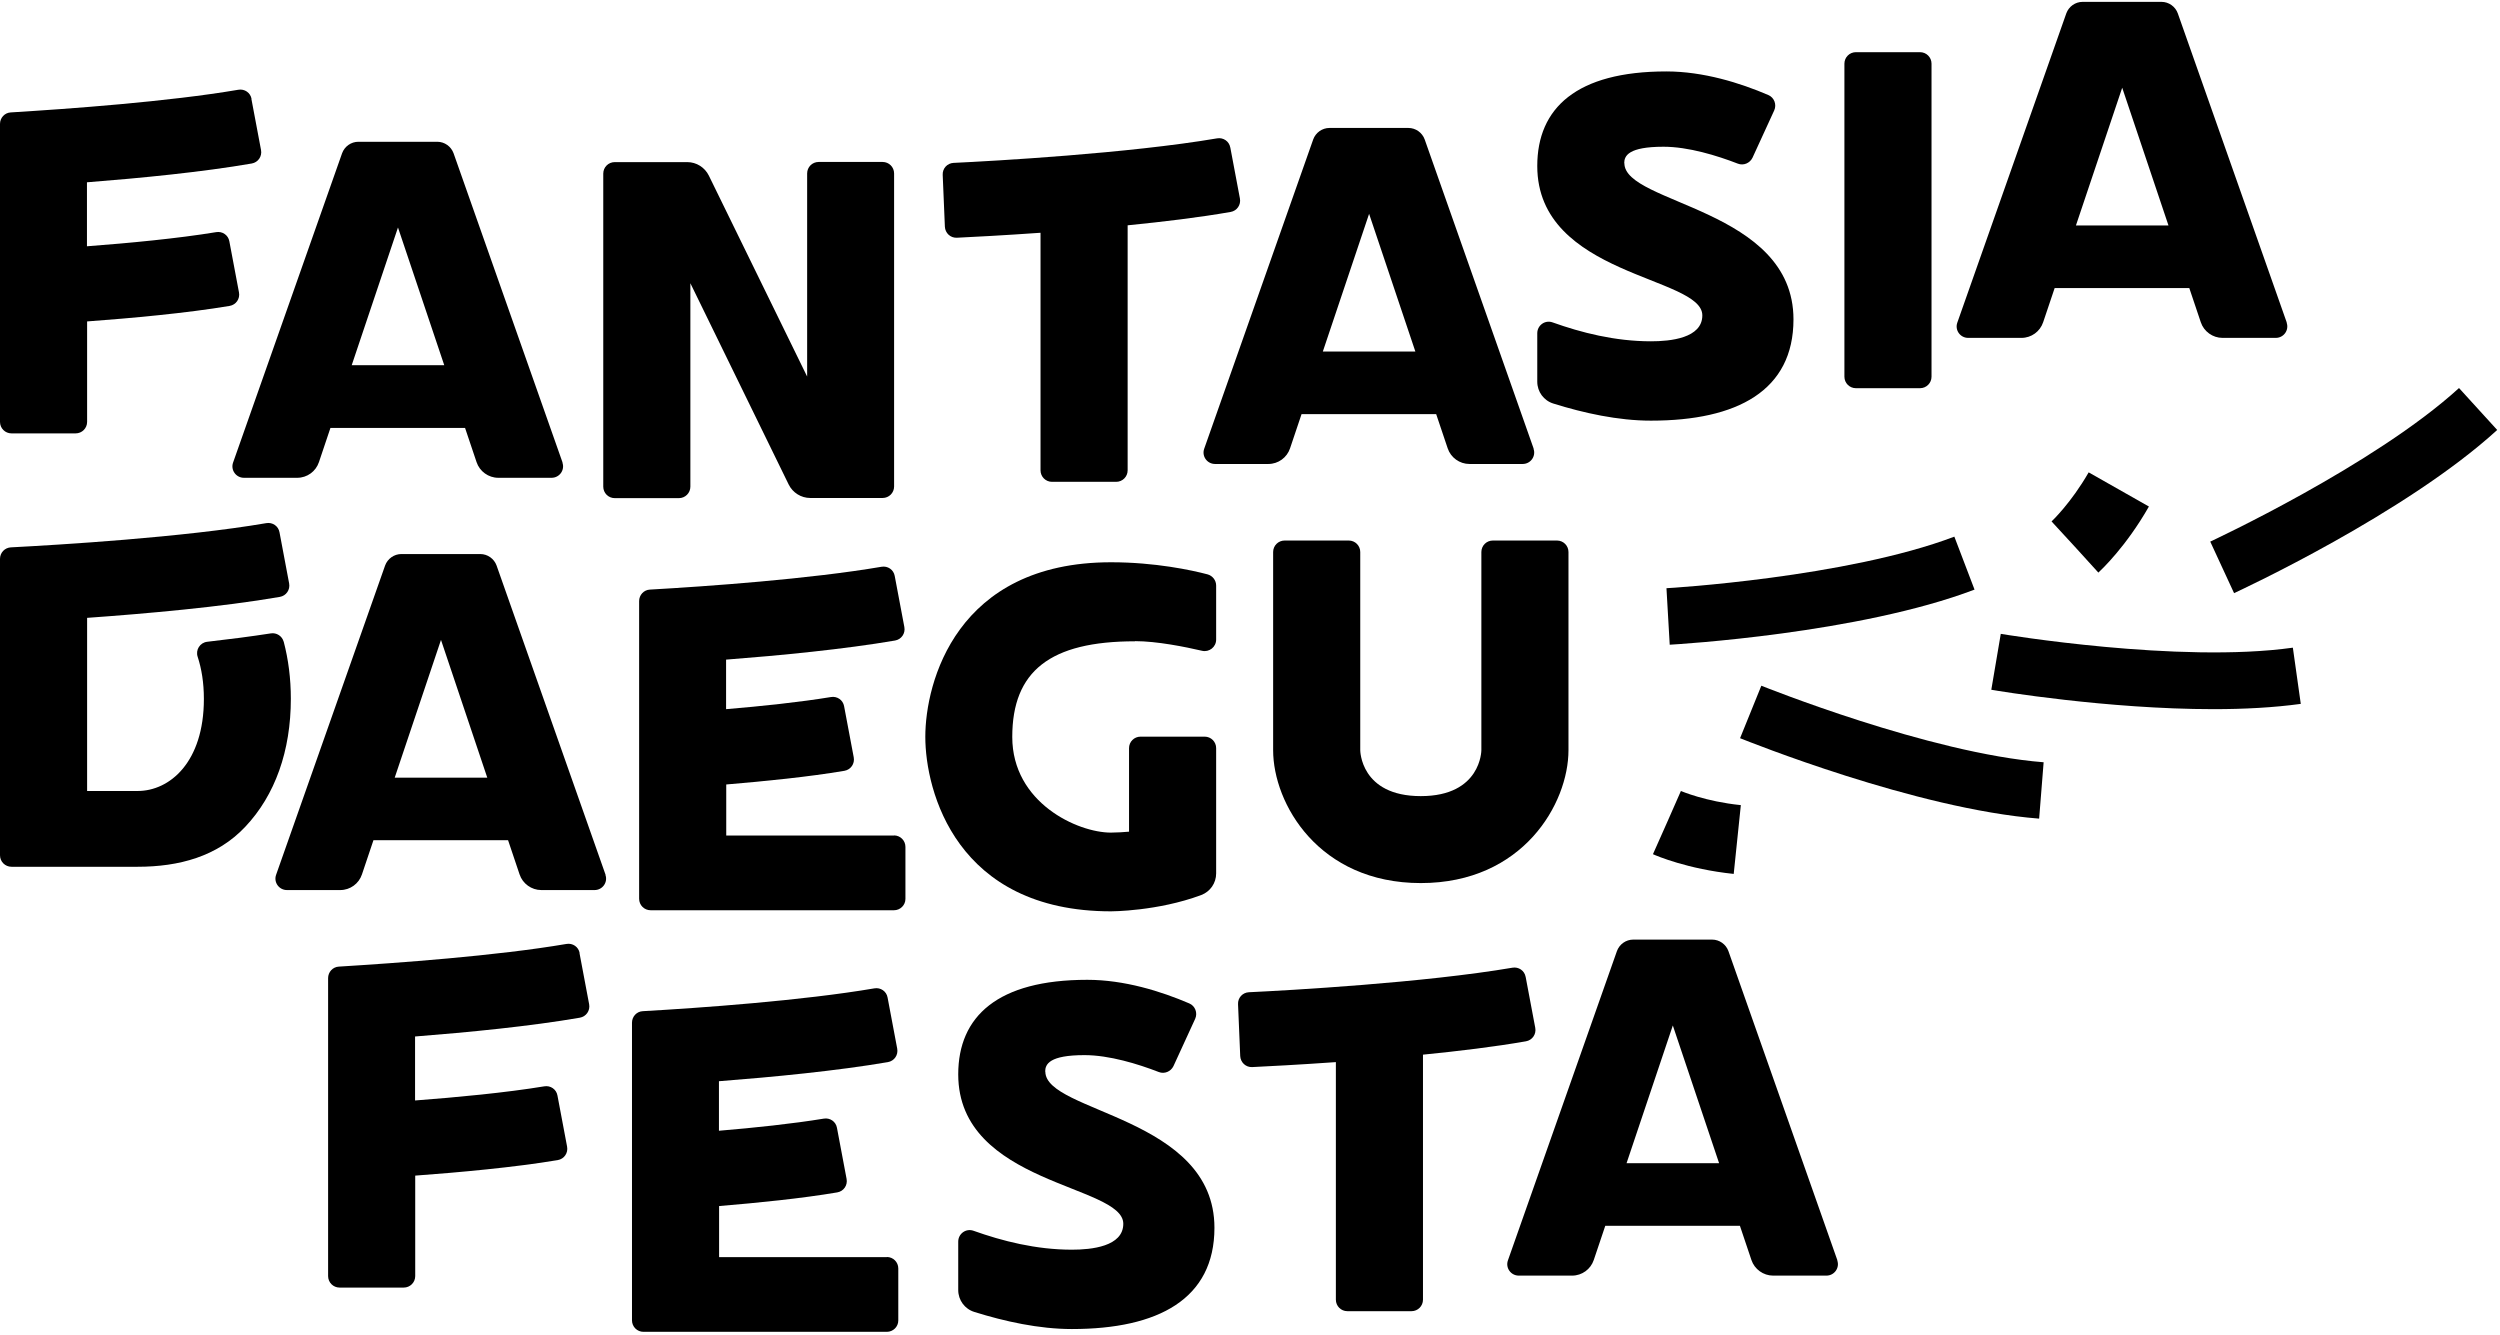
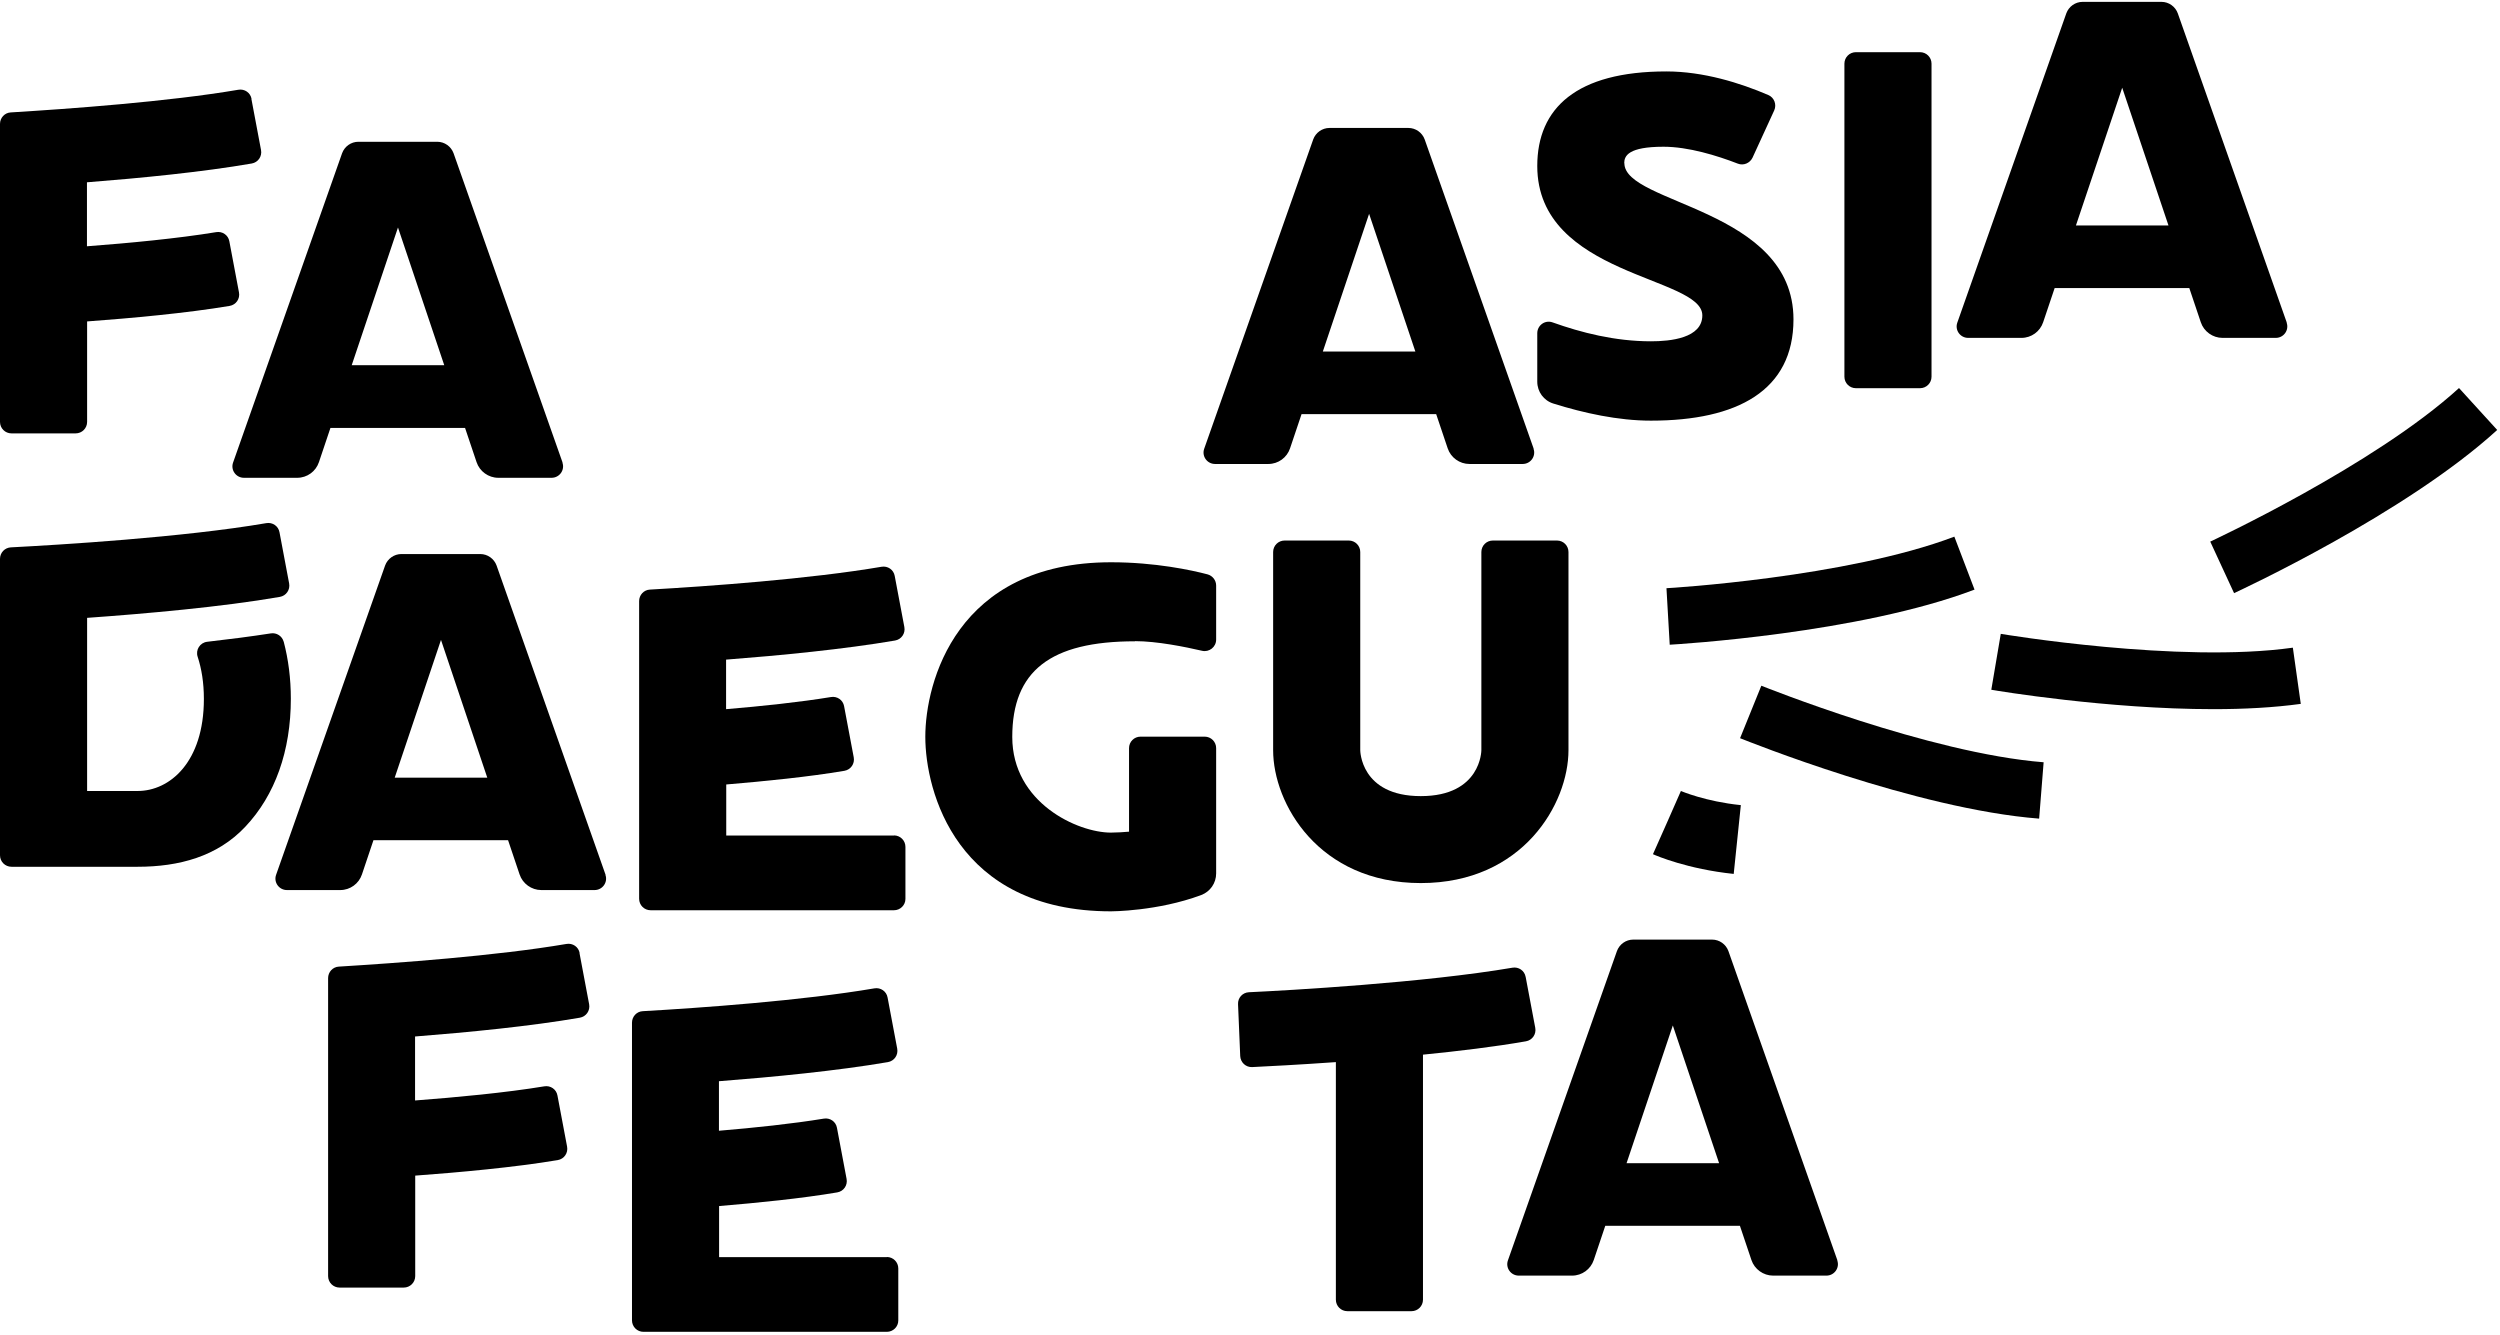
<svg xmlns="http://www.w3.org/2000/svg" width="161" height="86" viewBox="0 0 161 86" fill="none">
  <path d="M143.87 38.19L142.34 34.88C142.44 34.83 152.9 29.97 158.36 24.99L160.82 27.69C154.94 33.06 144.32 37.99 143.87 38.2V38.19Z" fill="black" />
  <path d="M107.53 41.52L107.32 37.88C107.44 37.88 118.94 37.19 125.86 34.56L127.16 37.97C119.72 40.8 108.03 41.49 107.53 41.52Z" fill="black" />
  <path d="M131.32 52.72C123.38 52.1 112.52 47.72 112.06 47.54L113.43 44.16C113.54 44.2 124.23 48.51 131.61 49.09L131.32 52.73V52.72Z" fill="black" />
  <path d="M142.55 45.67C135.71 45.67 128.62 44.49 128.24 44.42L128.85 40.82C128.96 40.84 140.34 42.74 147.66 41.71L148.17 45.33C146.42 45.57 144.5 45.67 142.56 45.67H142.55Z" fill="black" />
  <path d="M111.65 56.28C108.68 55.97 106.67 55.11 106.45 55.01L108.26 50.94L107.35 52.98L108.25 50.94C108.25 50.94 109.83 51.62 112.11 51.85L111.65 56.29V56.28Z" fill="black" />
-   <path d="M135.13 36.87L132.13 33.57L133.63 35.22L132.12 33.58C132.12 33.58 133.37 32.41 134.51 30.42L138.39 32.62C136.91 35.22 135.31 36.71 135.14 36.87H135.13Z" fill="black" />
  <path d="M104.6 10.51C104.6 10.03 104.88 9.45 107.13 9.45C108.73 9.45 110.58 10.02 111.92 10.54C112.28 10.68 112.69 10.51 112.86 10.16L114.26 7.11C114.43 6.73 114.26 6.28 113.88 6.12C112.06 5.34 109.7 4.6 107.31 4.6C101.53 4.6 99 6.96 99 10.69C99 17.8 109.63 17.78 109.63 20.31C109.63 21.78 107.57 21.98 106.32 21.98C104 21.98 101.83 21.42 99.98 20.76C99.5 20.59 99 20.95 99 21.46V24.58C99 25.23 99.42 25.8 100.04 25.99C101.99 26.6 104.2 27.09 106.32 27.09C111.89 27.09 115.5 25.15 115.5 20.57C115.5 13.41 104.61 13.16 104.61 10.51H104.6Z" fill="black" />
  <path d="M123.65 3.36H119.52C119.111 3.36 118.78 3.691 118.78 4.1V24.26C118.78 24.669 119.111 25 119.52 25H123.65C124.059 25 124.39 24.669 124.39 24.26V4.1C124.39 3.691 124.059 3.36 123.65 3.36Z" fill="black" />
-   <path d="M79.23 9.5C79.16 9.1 78.78 8.84 78.38 8.91C72.69 9.88 63.97 10.37 61.41 10.49C61 10.51 60.69 10.85 60.71 11.26L60.85 14.6C60.87 15.01 61.21 15.33 61.62 15.31C62.64 15.26 64.62 15.16 67.01 14.99V30.29C67.01 30.7 67.34 31.03 67.75 31.03H71.88C72.29 31.03 72.62 30.7 72.62 30.29V14.51C74.93 14.28 77.25 14 79.25 13.65C79.66 13.58 79.93 13.19 79.85 12.78L79.23 9.49V9.5Z" fill="black" />
  <path d="M36.23 29.79L29.21 9.87C29.05 9.43 28.63 9.13 28.16 9.13H23.08C22.61 9.13 22.19 9.43 22.03 9.87L15.01 29.79C14.84 30.27 15.2 30.77 15.71 30.77H19.14C19.78 30.77 20.34 30.36 20.54 29.76L21.28 27.56H29.95L30.69 29.76C30.89 30.36 31.46 30.77 32.09 30.77H35.52C36.03 30.77 36.39 30.27 36.22 29.79H36.23ZM22.65 23.52L25.63 14.65L28.61 23.52H22.65Z" fill="black" />
  <path d="M98.77 28.9L91.75 8.98C91.59 8.54 91.17 8.24 90.7 8.24H85.62C85.15 8.24 84.73 8.54 84.57 8.98L77.55 28.9C77.38 29.38 77.74 29.88 78.25 29.88H81.68C82.32 29.88 82.88 29.47 83.08 28.87L83.82 26.67H92.49L93.23 28.87C93.43 29.47 94 29.88 94.63 29.88H98.06C98.57 29.88 98.93 29.38 98.76 28.9H98.77ZM85.19 22.64L88.17 13.77L91.15 22.64H85.19Z" fill="black" />
  <path d="M147.27 20.78L140.25 0.86C140.09 0.42 139.67 0.12 139.2 0.12H134.12C133.65 0.12 133.23 0.42 133.07 0.86L126.05 20.78C125.88 21.26 126.24 21.76 126.75 21.76H130.18C130.82 21.76 131.38 21.35 131.58 20.75L132.32 18.55H140.99L141.73 20.75C141.93 21.35 142.5 21.76 143.13 21.76H146.56C147.07 21.76 147.43 21.26 147.26 20.78H147.27ZM133.69 14.52L136.67 5.65L139.65 14.52H133.69Z" fill="black" />
  <path d="M16.2 6.37C16.13 5.97 15.75 5.71 15.35 5.78C10.84 6.55 4.43 7.01 0.69 7.24C0.3 7.26 0 7.59 0 7.98V27.17C0 27.58 0.33 27.91 0.74 27.91H4.87C5.28 27.91 5.61 27.58 5.61 27.17V20.7C8.46 20.49 11.99 20.17 14.79 19.7C15.2 19.63 15.47 19.24 15.39 18.83L14.77 15.54C14.7 15.14 14.32 14.88 13.92 14.95C11.44 15.36 8.26 15.66 5.6 15.86V11.74C9.05 11.47 13.03 11.08 16.21 10.53C16.62 10.46 16.89 10.07 16.81 9.66L16.19 6.37H16.2Z" fill="black" />
  <path d="M100.27 34.81H96.14C95.73 34.81 95.4 35.14 95.4 35.55V48.31C95.4 48.31 95.4 51.27 91.5 51.27C87.6 51.27 87.6 48.31 87.6 48.31V35.55C87.6 35.14 87.27 34.81 86.86 34.81H82.73C82.32 34.81 81.99 35.14 81.99 35.55V48.31C81.99 51.75 84.92 56.87 91.5 56.87C98.08 56.87 101.01 51.75 101.01 48.31V35.55C101.01 35.14 100.68 34.81 100.27 34.81Z" fill="black" />
  <path d="M73.09 41.29C74.51 41.29 76.33 41.66 77.41 41.91C77.87 42.02 78.32 41.67 78.32 41.19V37.71C78.32 37.37 78.09 37.08 77.77 36.99C76.75 36.72 74.4 36.21 71.55 36.21C61.58 36.21 59.59 43.96 59.59 47.45C59.59 50.94 61.58 58.69 71.55 58.69C71.55 58.69 74.55 58.69 77.36 57.64C77.94 57.42 78.32 56.87 78.32 56.25V48.18C78.32 47.77 77.99 47.44 77.58 47.44H73.45C73.04 47.44 72.71 47.77 72.71 48.18V53.56C72.33 53.59 71.94 53.62 71.54 53.62C69.4 53.62 65.19 51.7 65.19 47.46C65.19 43.22 67.63 41.3 73.09 41.3V41.29Z" fill="black" />
  <path d="M57.58 53.81H46.77V50.52C49.28 50.31 52.08 50.03 54.38 49.64C54.79 49.57 55.06 49.18 54.98 48.77L54.36 45.48C54.29 45.08 53.91 44.82 53.51 44.89C51.5 45.22 49.04 45.48 46.76 45.67V42.48C50.26 42.21 54.37 41.81 57.64 41.25C58.05 41.18 58.32 40.79 58.24 40.38L57.62 37.09C57.55 36.69 57.17 36.43 56.77 36.5C52.15 37.29 45.55 37.76 41.85 37.97C41.46 37.99 41.16 38.32 41.16 38.71V57.88C41.16 58.29 41.49 58.62 41.9 58.62H57.57C57.98 58.62 58.31 58.29 58.31 57.89V54.54C58.31 54.13 57.98 53.8 57.57 53.8L57.58 53.81Z" fill="black" />
  <path d="M39 56.34L31.98 36.42C31.82 35.98 31.4 35.68 30.93 35.68H25.85C25.38 35.68 24.96 35.98 24.8 36.42L17.78 56.34C17.61 56.82 17.97 57.32 18.48 57.32H21.91C22.55 57.32 23.11 56.91 23.31 56.31L24.05 54.11H32.72L33.46 56.31C33.66 56.91 34.23 57.32 34.86 57.32H38.29C38.8 57.32 39.16 56.82 38.99 56.34H39ZM25.42 50.08L28.4 41.21L31.38 50.08H25.42Z" fill="black" />
  <path d="M18.27 41.33C18.17 40.96 17.81 40.73 17.44 40.79C16.15 40.99 14.76 41.17 13.35 41.33C12.88 41.38 12.58 41.85 12.73 42.3C12.98 43.06 13.13 43.96 13.13 45.01C13.13 49.09 10.93 50.94 8.86 50.94H5.61V39.79C9.39 39.52 14.27 39.09 18.02 38.44C18.43 38.37 18.7 37.98 18.62 37.57L18 34.28C17.93 33.88 17.55 33.62 17.15 33.69C11.8 34.61 3.76 35.09 0.7 35.25C0.31 35.27 0 35.59 0 35.99V55.08C0 55.49 0.33 55.82 0.74 55.82H8.86C11.53 55.82 13.99 55.16 15.79 53.25C17.72 51.21 18.73 48.35 18.73 45C18.73 43.69 18.57 42.46 18.27 41.32V41.33Z" fill="black" />
-   <path d="M56.85 10.43H52.72C52.31 10.43 51.98 10.76 51.98 11.17V24.25L45.65 11.31C45.39 10.78 44.85 10.44 44.26 10.44H39.59C39.18 10.44 38.85 10.77 38.85 11.18V31.34C38.85 31.75 39.18 32.08 39.59 32.08H43.72C44.13 32.08 44.46 31.75 44.46 31.34V18.24L50.79 31.2C51.05 31.73 51.59 32.07 52.18 32.07H56.84C57.25 32.07 57.58 31.74 57.58 31.33V11.17C57.58 10.76 57.25 10.43 56.84 10.43H56.85Z" fill="black" />
  <path d="M57.12 80.96H46.31V77.67C48.82 77.46 51.62 77.18 53.92 76.79C54.33 76.72 54.6 76.33 54.52 75.92L53.9 72.63C53.83 72.23 53.45 71.97 53.05 72.04C51.04 72.37 48.58 72.63 46.3 72.82V69.63C49.8 69.36 53.91 68.96 57.18 68.4C57.59 68.33 57.86 67.94 57.78 67.53L57.16 64.24C57.09 63.84 56.71 63.58 56.31 63.65C51.69 64.44 45.09 64.91 41.39 65.12C41 65.14 40.7 65.47 40.7 65.86V85.03C40.7 85.44 41.03 85.77 41.44 85.77H57.11C57.52 85.77 57.85 85.44 57.85 85.04V81.69C57.85 81.28 57.52 80.95 57.11 80.95L57.12 80.96Z" fill="black" />
  <path d="M98.25 62.91C98.18 62.51 97.8 62.25 97.4 62.32C91.71 63.29 82.99 63.78 80.43 63.9C80.02 63.92 79.71 64.26 79.73 64.67L79.87 68.01C79.89 68.42 80.23 68.74 80.64 68.72C81.66 68.67 83.64 68.57 86.03 68.4V83.7C86.03 84.11 86.36 84.44 86.77 84.44H90.9C91.31 84.44 91.64 84.11 91.64 83.7V67.92C93.95 67.69 96.27 67.41 98.27 67.06C98.68 66.99 98.95 66.6 98.87 66.19L98.25 62.9V62.91Z" fill="black" />
  <path d="M118.33 81.17L111.31 61.25C111.15 60.81 110.73 60.51 110.26 60.51H105.18C104.71 60.51 104.29 60.81 104.13 61.25L97.11 81.17C96.94 81.65 97.3 82.15 97.81 82.15H101.24C101.88 82.15 102.44 81.74 102.64 81.14L103.38 78.94H112.05L112.79 81.14C112.99 81.74 113.56 82.15 114.19 82.15H117.62C118.13 82.15 118.49 81.65 118.32 81.17H118.33ZM104.75 74.91L107.73 66.04L110.71 74.91H104.75Z" fill="black" />
  <path d="M37.33 61.38C37.26 60.98 36.88 60.72 36.48 60.79C31.97 61.56 25.56 62.02 21.82 62.25C21.43 62.27 21.13 62.6 21.13 62.99V82.18C21.13 82.59 21.46 82.92 21.87 82.92H26C26.41 82.92 26.74 82.59 26.74 82.18V75.71C29.59 75.5 33.12 75.18 35.92 74.71C36.33 74.64 36.6 74.25 36.52 73.84L35.9 70.55C35.83 70.15 35.45 69.89 35.05 69.96C32.57 70.37 29.39 70.67 26.73 70.87V66.75C30.18 66.48 34.16 66.09 37.34 65.54C37.75 65.47 38.02 65.08 37.94 64.67L37.32 61.38H37.33Z" fill="black" />
-   <path d="M67.31 69.01C67.31 68.53 67.59 67.95 69.84 67.95C71.44 67.95 73.29 68.52 74.63 69.04C74.99 69.18 75.4 69.01 75.57 68.66L76.97 65.61C77.14 65.23 76.97 64.78 76.59 64.62C74.77 63.84 72.41 63.1 70.02 63.1C64.24 63.1 61.71 65.46 61.71 69.19C61.71 76.3 72.34 76.28 72.34 78.81C72.34 80.28 70.28 80.48 69.03 80.48C66.71 80.48 64.54 79.92 62.69 79.26C62.21 79.09 61.71 79.45 61.71 79.96V83.08C61.71 83.73 62.13 84.3 62.75 84.49C64.7 85.1 66.91 85.59 69.03 85.59C74.6 85.59 78.21 83.65 78.21 79.07C78.21 71.91 67.32 71.66 67.32 69.01H67.31Z" fill="black" />
</svg>